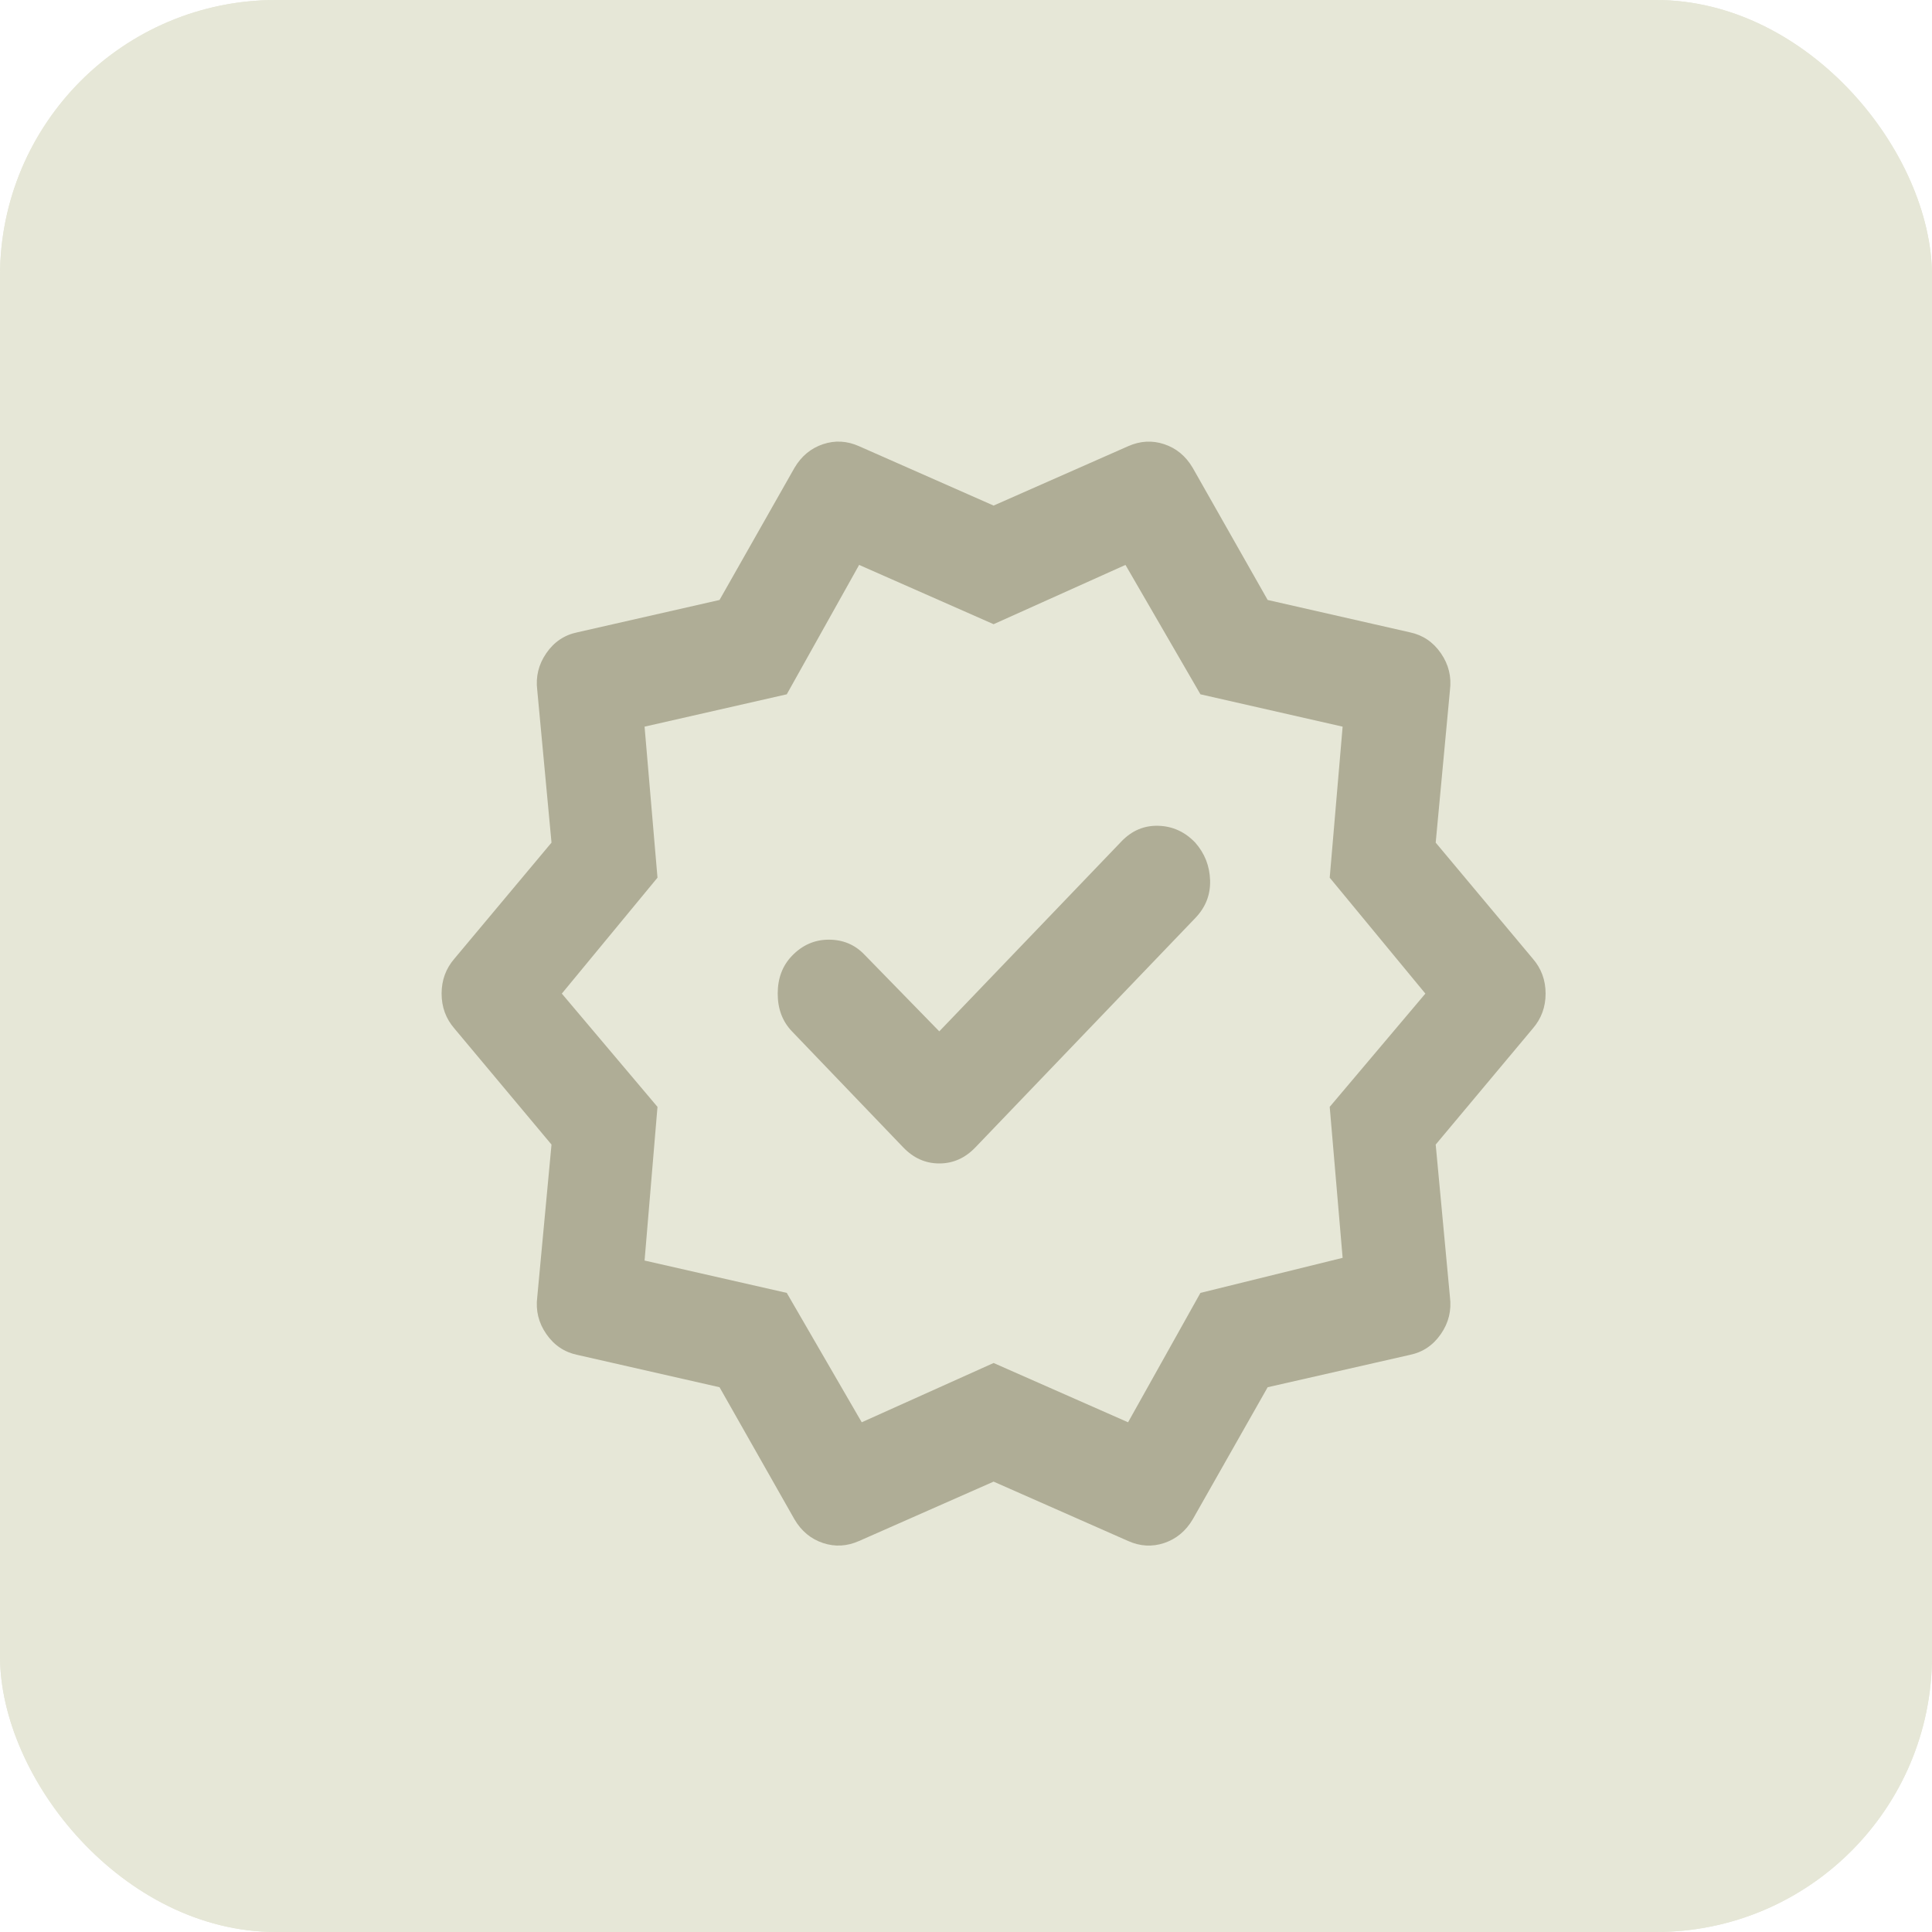
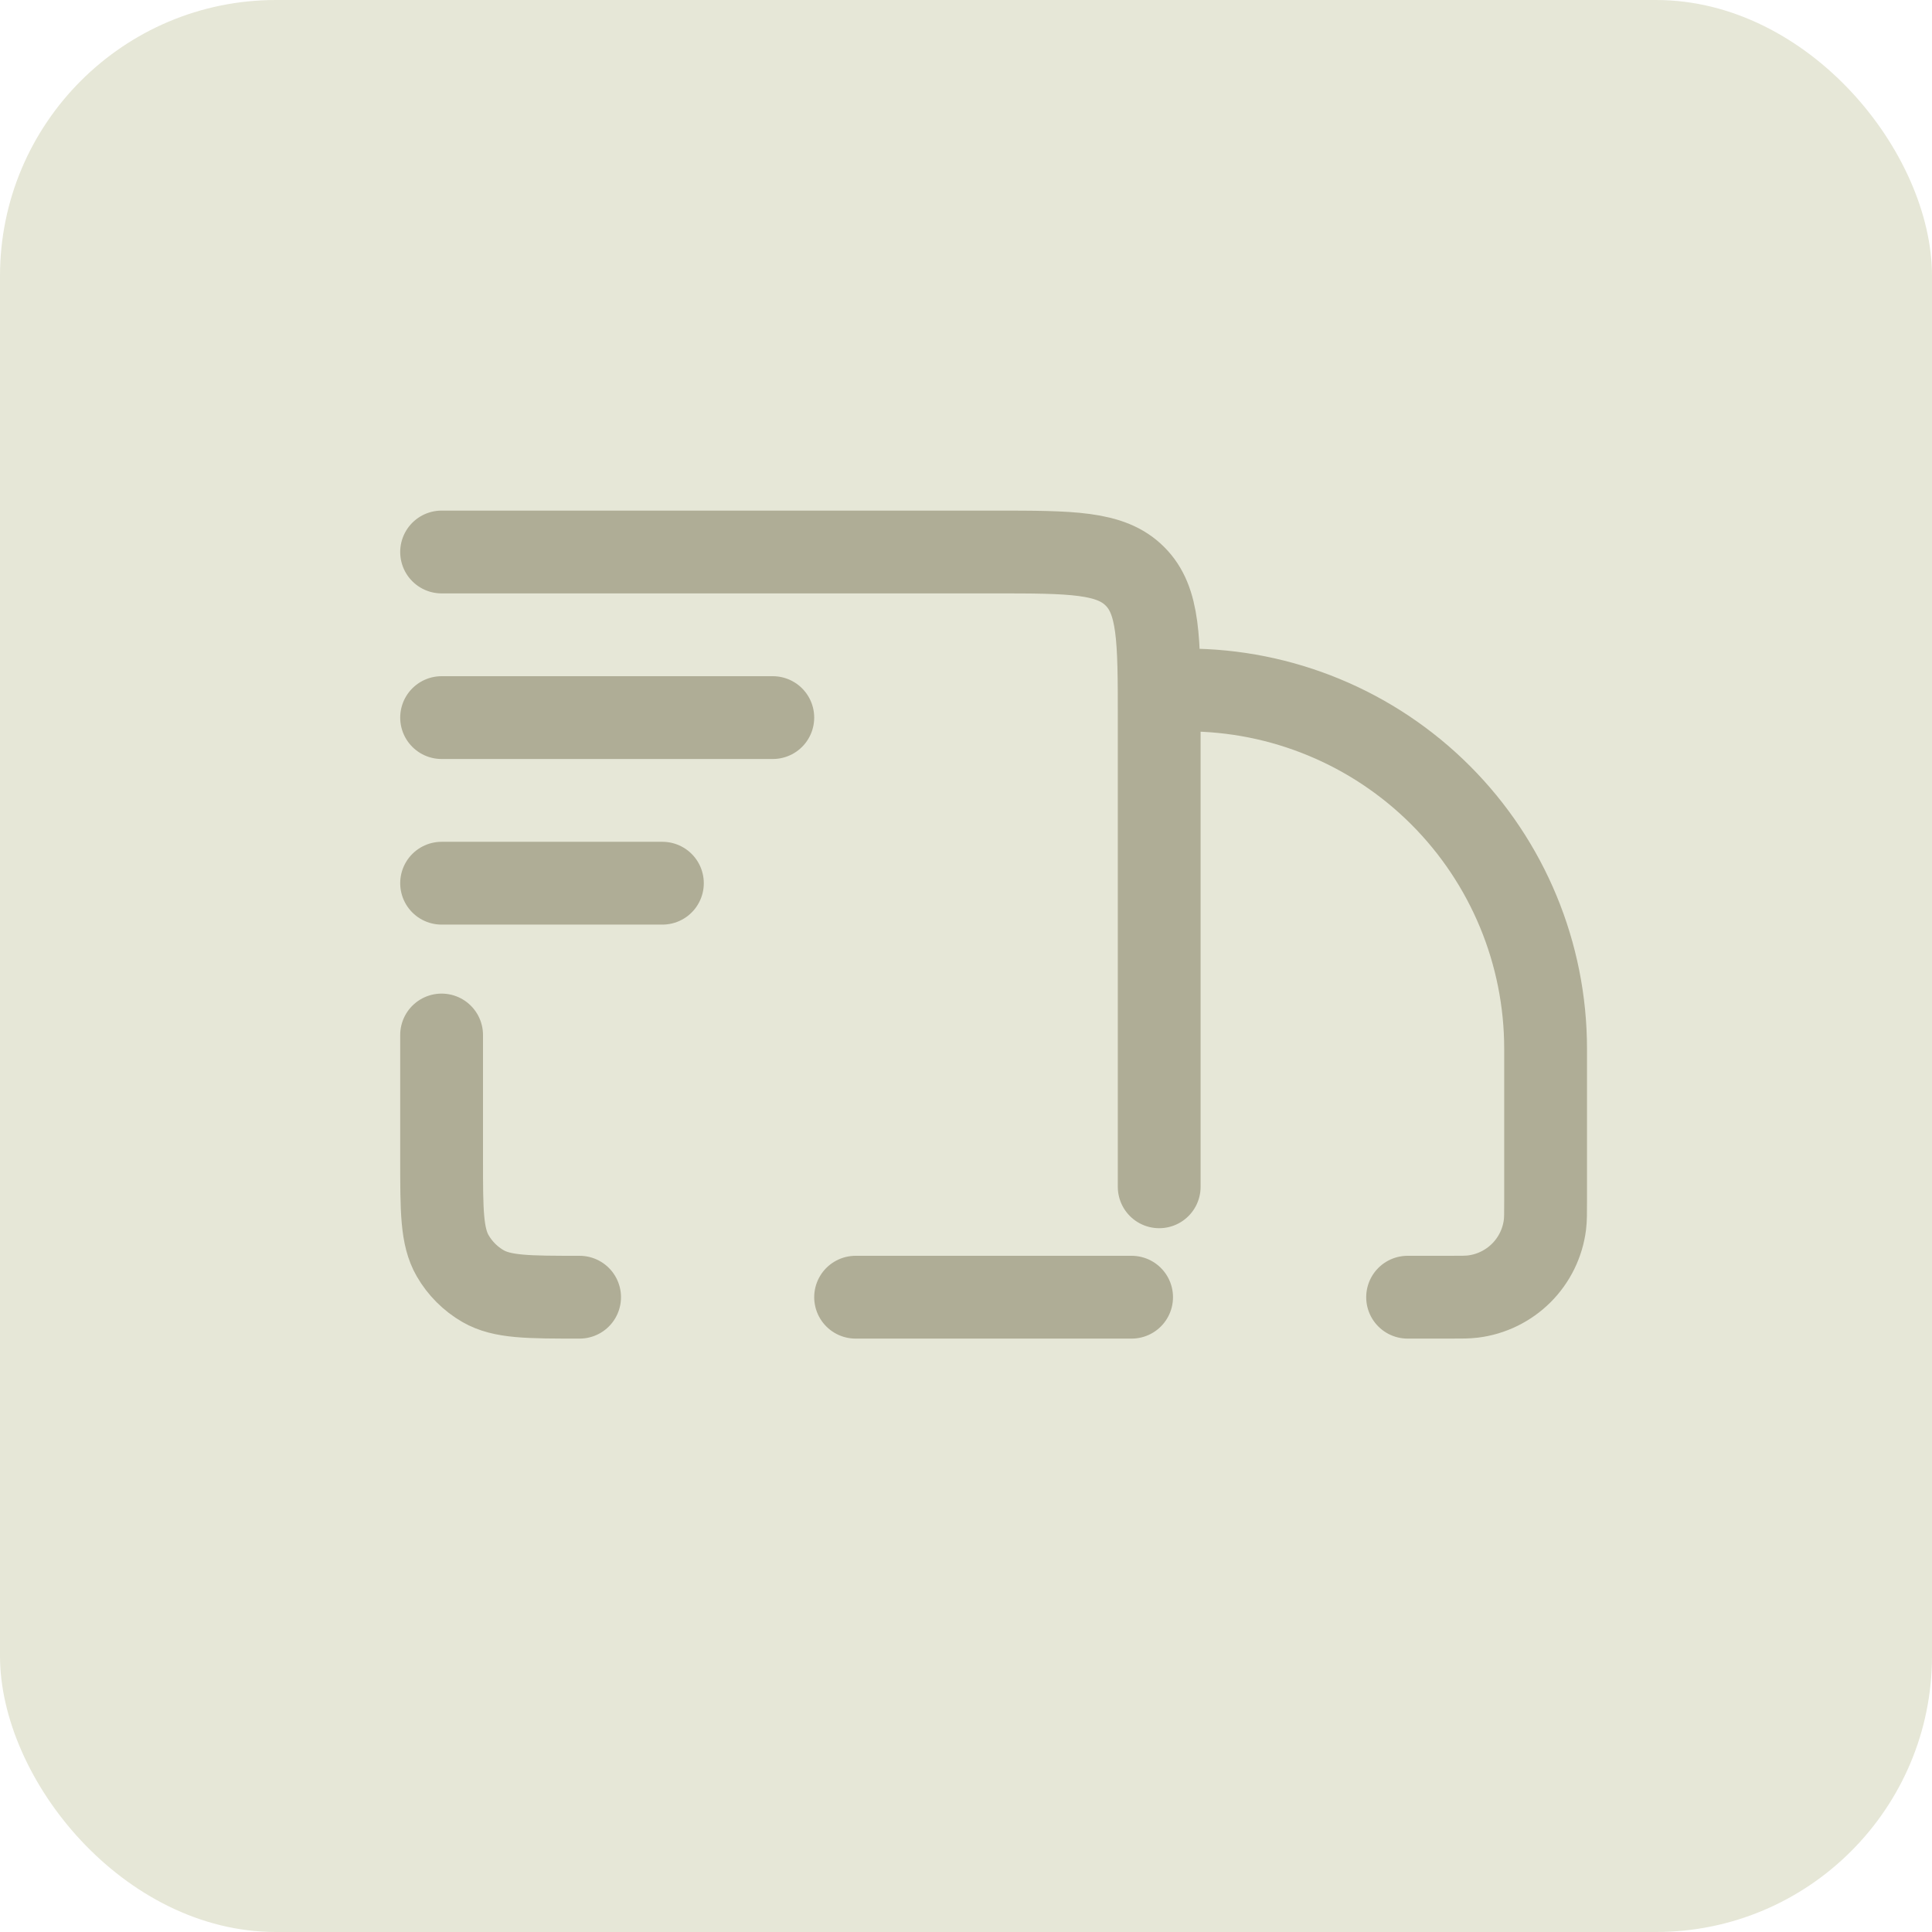
<svg xmlns="http://www.w3.org/2000/svg" width="35" height="35" viewBox="0 0 35 35" fill="none">
  <rect width="35" height="35" rx="5" fill="#E6E7D7" />
-   <path d="M25.5 23.5C25.5 24.163 25.237 24.799 24.768 25.268C24.299 25.737 23.663 26 23 26C22.337 26 21.701 25.737 21.232 25.268C20.763 24.799 20.5 24.163 20.5 23.5C20.5 22.837 20.763 22.201 21.232 21.732C21.701 21.263 22.337 21 23 21C23.663 21 24.299 21.263 24.768 21.732C25.237 22.201 25.5 22.837 25.5 23.5ZM15.5 23.5C15.5 24.163 15.237 24.799 14.768 25.268C14.299 25.737 13.663 26 13 26C12.337 26 11.701 25.737 11.232 25.268C10.763 24.799 10.5 24.163 10.5 23.5C10.5 22.837 10.763 22.201 11.232 21.732C11.701 21.263 12.337 21 13 21C13.663 21 14.299 21.263 14.768 21.732C15.237 22.201 15.5 22.837 15.5 23.5Z" stroke="#AFAD96" stroke-width="1.5" />
  <path d="M20.5 23.5H15.5M25.5 23.5H26.263C26.483 23.5 26.593 23.5 26.685 23.488C27.016 23.447 27.324 23.296 27.56 23.061C27.796 22.825 27.947 22.517 27.988 22.186C28 22.093 28 21.983 28 21.763V19C28 17.276 27.315 15.623 26.096 14.404C24.877 13.185 23.224 12.5 21.5 12.5M8 10H18C19.414 10 20.121 10 20.56 10.44C21 10.878 21 11.585 21 13V21.5M8 18.75V21C8 21.935 8 22.402 8.201 22.75C8.333 22.978 8.522 23.167 8.75 23.299C9.098 23.5 9.565 23.5 10.5 23.5M8 13H14M8 16H12" stroke="#AFAD96" stroke-width="1.5" stroke-linecap="round" stroke-linejoin="round" />
-   <rect width="35" height="35" rx="5" fill="#E6E7D7" />
-   <path d="M17.016 18.684L15.658 17.292C15.486 17.113 15.272 17.023 15.014 17.023C14.757 17.023 14.535 17.121 14.347 17.316C14.175 17.495 14.089 17.723 14.089 18C14.089 18.277 14.175 18.505 14.347 18.684L16.361 20.784C16.548 20.98 16.767 21.077 17.016 21.077C17.266 21.077 17.485 20.98 17.672 20.784L21.653 16.632C21.841 16.437 21.93 16.209 21.922 15.948C21.914 15.688 21.825 15.46 21.653 15.265C21.466 15.069 21.244 14.968 20.986 14.96C20.729 14.952 20.506 15.046 20.319 15.24L17.016 18.684ZM14.393 27.525L13.035 25.131L10.459 24.545C10.225 24.496 10.037 24.37 9.897 24.167C9.756 23.964 9.702 23.74 9.733 23.495L9.991 20.735L8.234 18.635C8.078 18.456 8 18.244 8 18C8 17.756 8.078 17.544 8.234 17.365L9.991 15.265L9.733 12.505C9.702 12.261 9.756 12.037 9.897 11.833C10.037 11.629 10.225 11.503 10.459 11.455L13.035 10.869L14.393 8.475C14.518 8.263 14.69 8.121 14.909 8.047C15.127 7.974 15.346 7.986 15.564 8.084L18 9.159L20.436 8.084C20.654 7.987 20.873 7.974 21.091 8.047C21.31 8.12 21.482 8.263 21.607 8.475L22.965 10.869L25.541 11.455C25.775 11.504 25.962 11.63 26.103 11.834C26.244 12.038 26.298 12.261 26.267 12.505L26.009 15.265L27.766 17.365C27.922 17.544 28 17.756 28 18C28 18.244 27.922 18.456 27.766 18.635L26.009 20.735L26.267 23.495C26.298 23.739 26.244 23.963 26.103 24.167C25.962 24.371 25.775 24.497 25.541 24.545L22.965 25.131L21.607 27.525C21.482 27.736 21.31 27.879 21.091 27.953C20.873 28.026 20.654 28.014 20.436 27.916L18 26.841L15.564 27.916C15.346 28.013 15.127 28.026 14.909 27.953C14.69 27.88 14.518 27.737 14.393 27.525ZM15.611 25.766L18 24.692L20.436 25.766L21.747 23.422L24.323 22.787L24.089 20.052L25.822 18L24.089 15.9L24.323 13.164L21.747 12.578L20.389 10.234L18 11.308L15.564 10.234L14.253 12.578L11.677 13.164L11.911 15.9L10.178 18L11.911 20.052L11.677 22.836L14.253 23.422L15.611 25.766Z" fill="#AFAD96" />
</svg>